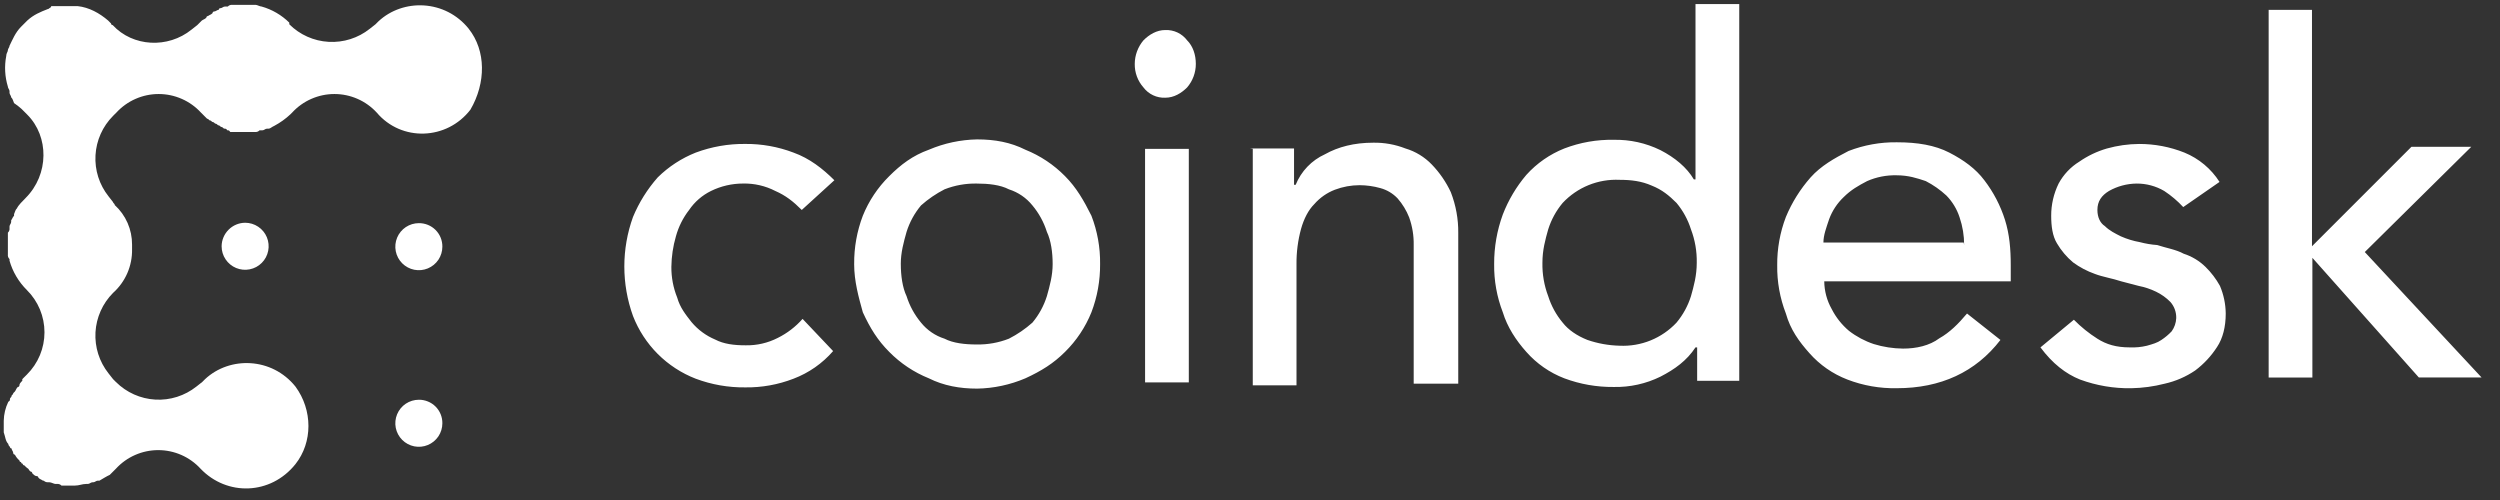
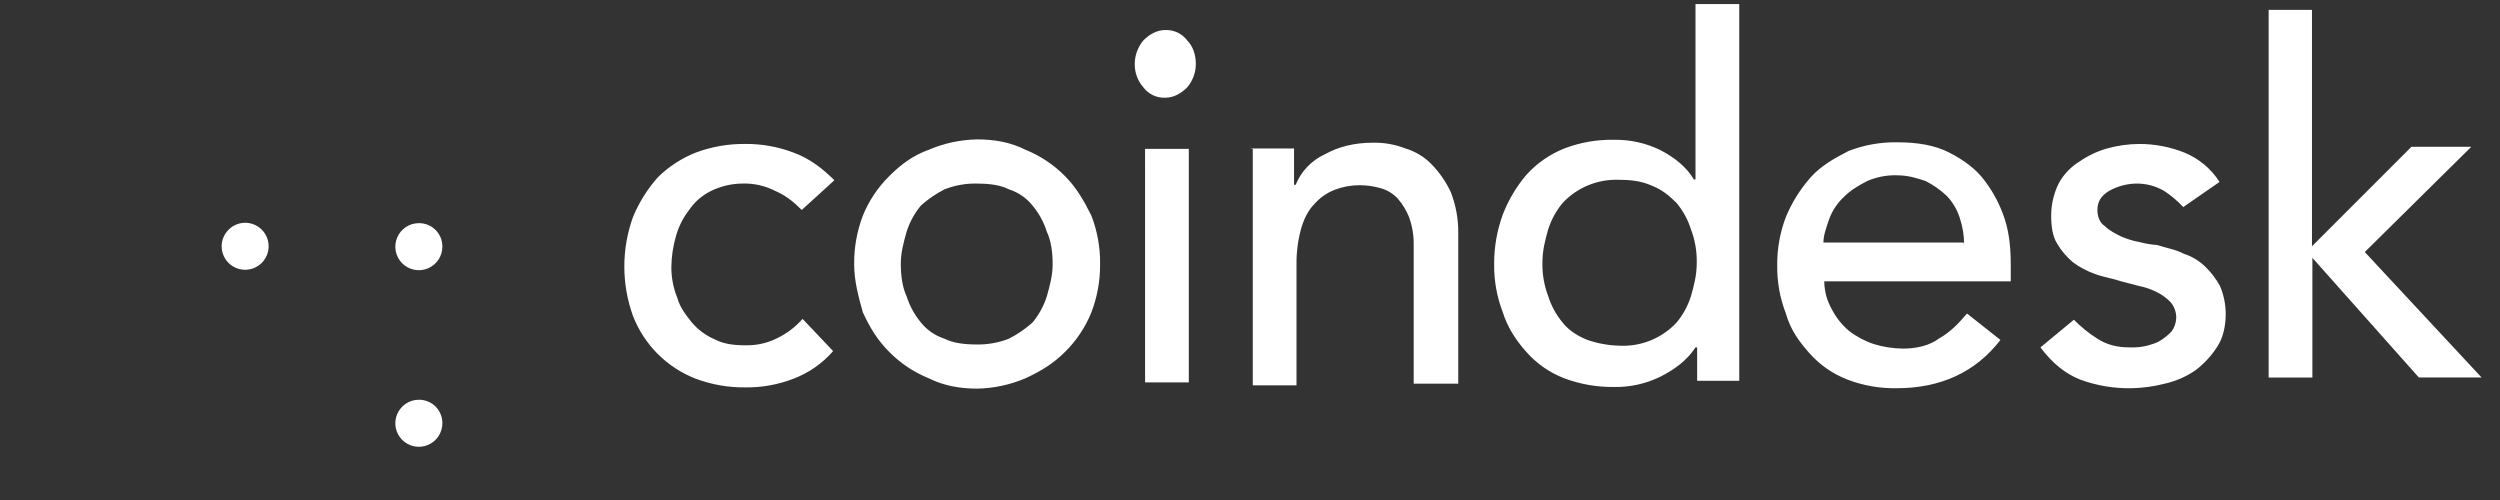
<svg xmlns="http://www.w3.org/2000/svg" width="130" height="26" viewBox="0 0 130 26" fill="none">
  <rect x="0" y="0" width="130" height="26" fill="#333333" stroke="none" />
  <path d="M11.524 12.806C11.524 13.048 11.595 13.284 11.73 13.485C11.864 13.686 12.055 13.843 12.279 13.936C12.502 14.028 12.748 14.053 12.985 14.005C13.223 13.958 13.441 13.842 13.611 13.671C13.783 13.5 13.899 13.282 13.946 13.044C13.993 12.807 13.969 12.561 13.877 12.338C13.784 12.114 13.627 11.923 13.426 11.789C13.225 11.655 12.989 11.583 12.747 11.583C12.423 11.586 12.114 11.716 11.886 11.945C11.657 12.174 11.527 12.482 11.524 12.806ZM21.78 11.604C21.538 11.604 21.302 11.676 21.1 11.81C20.899 11.945 20.743 12.136 20.65 12.359C20.557 12.582 20.533 12.828 20.58 13.066C20.628 13.303 20.744 13.521 20.915 13.692C21.086 13.863 21.304 13.979 21.541 14.027C21.779 14.074 22.024 14.05 22.248 13.957C22.471 13.864 22.662 13.708 22.797 13.507C22.931 13.305 23.003 13.069 23.003 12.827C23.005 12.666 22.974 12.506 22.914 12.357C22.853 12.208 22.763 12.072 22.649 11.958C22.535 11.844 22.399 11.754 22.25 11.693C22.101 11.633 21.941 11.602 21.78 11.604ZM21.78 20.787C21.538 20.787 21.302 20.859 21.1 20.993C20.899 21.128 20.743 21.319 20.65 21.542C20.557 21.766 20.533 22.012 20.58 22.249C20.628 22.486 20.744 22.704 20.915 22.875C21.086 23.046 21.304 23.163 21.541 23.21C21.779 23.257 22.024 23.233 22.248 23.14C22.471 23.048 22.662 22.891 22.797 22.69C22.931 22.489 23.003 22.252 23.003 22.01C23.005 21.849 22.974 21.689 22.914 21.54C22.853 21.391 22.763 21.255 22.649 21.141C22.535 21.027 22.399 20.937 22.25 20.877C22.101 20.816 21.941 20.785 21.78 20.787Z" fill="white" />
-   <path d="M24.376 1.498C23.153 -0.025 20.965 -0.09 19.677 1.112L19.527 1.262L19.227 1.498C18.622 1.979 17.861 2.22 17.09 2.176C16.318 2.133 15.59 1.808 15.043 1.262V1.177C14.641 0.781 14.147 0.493 13.605 0.34C13.519 0.34 13.369 0.254 13.305 0.254H12.082C12.038 0.248 11.994 0.253 11.953 0.268C11.912 0.283 11.875 0.308 11.846 0.34H11.695C11.61 0.34 11.545 0.426 11.459 0.426C11.448 0.425 11.437 0.427 11.426 0.432C11.416 0.436 11.406 0.442 11.398 0.45C11.39 0.458 11.384 0.468 11.38 0.478C11.375 0.489 11.373 0.5 11.374 0.511C11.288 0.511 11.223 0.597 11.138 0.597C11.126 0.597 11.115 0.599 11.104 0.603C11.094 0.607 11.085 0.614 11.076 0.622C11.068 0.63 11.062 0.639 11.058 0.65C11.054 0.66 11.052 0.672 11.052 0.683C10.966 0.769 10.902 0.769 10.816 0.833C10.805 0.833 10.793 0.835 10.783 0.839C10.772 0.843 10.763 0.85 10.755 0.858C10.747 0.866 10.74 0.875 10.736 0.886C10.732 0.896 10.73 0.908 10.73 0.919C10.644 1.005 10.58 1.005 10.494 1.069L10.408 1.155L10.258 1.305L9.958 1.541C8.735 2.529 6.911 2.442 5.86 1.305C5.848 1.306 5.837 1.303 5.827 1.299C5.816 1.295 5.807 1.289 5.799 1.281C5.791 1.273 5.784 1.263 5.78 1.253C5.776 1.242 5.774 1.231 5.774 1.22L5.624 1.069C5.173 0.683 4.636 0.383 4.036 0.318H2.662C2.662 0.404 2.576 0.404 2.512 0.469H2.491C2.104 0.619 1.74 0.769 1.418 1.069L1.332 1.155L1.096 1.391C0.796 1.692 0.645 2.078 0.495 2.379C0.495 2.464 0.409 2.529 0.409 2.615C0.409 2.7 0.324 2.765 0.324 2.915C0.223 3.443 0.252 3.988 0.409 4.503C0.409 4.588 0.495 4.653 0.495 4.739V4.824C0.495 4.91 0.581 4.975 0.581 5.06C0.667 5.146 0.667 5.211 0.731 5.361C0.867 5.452 0.996 5.552 1.117 5.661L1.268 5.811L1.418 5.962C2.555 7.099 2.555 9.073 1.332 10.296C1.182 10.446 0.946 10.682 0.882 10.832C0.796 10.918 0.796 10.983 0.731 11.133V11.219C0.646 11.305 0.646 11.369 0.581 11.455V11.54C0.581 11.626 0.495 11.691 0.495 11.776V11.862C0.501 11.905 0.496 11.95 0.481 11.991C0.466 12.032 0.442 12.069 0.41 12.098V13.235C0.404 13.279 0.409 13.323 0.424 13.364C0.439 13.405 0.463 13.441 0.495 13.471V13.557C0.66 14.134 0.971 14.658 1.396 15.081C1.687 15.368 1.917 15.711 2.075 16.088C2.232 16.466 2.313 16.871 2.313 17.28C2.313 17.689 2.232 18.094 2.075 18.471C1.917 18.849 1.687 19.191 1.396 19.479L1.31 19.565L1.16 19.715V19.801C1.074 19.887 1.01 19.951 1.01 20.037C1.01 20.048 1.008 20.059 1.004 20.07C1 20.081 0.993 20.09 0.985 20.098C0.977 20.106 0.968 20.112 0.957 20.117C0.947 20.121 0.936 20.123 0.924 20.123C0.838 20.209 0.838 20.273 0.774 20.359L0.688 20.445C0.688 20.53 0.602 20.53 0.602 20.595C0.602 20.659 0.517 20.68 0.517 20.745C0.517 20.831 0.517 20.831 0.431 20.895C0.282 21.203 0.201 21.54 0.195 21.883V22.483C0.281 22.719 0.281 22.934 0.431 23.084C0.434 23.114 0.444 23.142 0.458 23.168C0.473 23.194 0.493 23.216 0.517 23.234C0.516 23.246 0.518 23.257 0.523 23.267C0.527 23.278 0.533 23.288 0.541 23.296C0.549 23.303 0.559 23.31 0.569 23.314C0.58 23.318 0.591 23.32 0.602 23.32C0.602 23.406 0.688 23.47 0.688 23.556C0.688 23.567 0.69 23.579 0.694 23.589C0.698 23.6 0.705 23.609 0.713 23.617C0.721 23.625 0.73 23.632 0.741 23.636C0.751 23.64 0.763 23.642 0.774 23.642C0.831 23.758 0.911 23.86 1.01 23.942C1.01 23.954 1.012 23.965 1.016 23.976C1.02 23.986 1.027 23.996 1.035 24.004C1.043 24.012 1.052 24.018 1.063 24.022C1.073 24.026 1.084 24.028 1.096 24.028C1.095 24.04 1.098 24.051 1.102 24.061C1.106 24.072 1.112 24.081 1.12 24.089C1.128 24.097 1.138 24.104 1.148 24.108C1.159 24.112 1.17 24.114 1.182 24.114C1.181 24.125 1.183 24.137 1.188 24.147C1.192 24.158 1.198 24.167 1.206 24.175C1.214 24.183 1.224 24.19 1.234 24.194C1.245 24.198 1.256 24.2 1.267 24.2L1.353 24.286C1.439 24.371 1.503 24.371 1.503 24.436L1.589 24.522C1.6 24.521 1.612 24.523 1.622 24.528C1.633 24.532 1.642 24.538 1.65 24.546C1.658 24.554 1.665 24.564 1.669 24.574C1.673 24.585 1.675 24.596 1.675 24.607C1.761 24.693 1.825 24.758 1.911 24.758C1.922 24.757 1.933 24.759 1.944 24.764C1.954 24.768 1.964 24.774 1.972 24.782C1.98 24.79 1.986 24.8 1.991 24.81C1.995 24.821 1.997 24.832 1.997 24.843C2.082 24.929 2.147 24.929 2.233 24.994H2.275C2.361 25.079 2.425 25.079 2.575 25.079C2.661 25.079 2.811 25.165 2.876 25.165H2.962C3.005 25.16 3.049 25.165 3.09 25.18C3.131 25.195 3.168 25.219 3.198 25.251H3.884C4.12 25.251 4.27 25.165 4.485 25.165H4.571C4.657 25.165 4.721 25.079 4.807 25.079H4.849C4.935 25.079 5 24.994 5.085 24.994H5.171C5.321 24.908 5.557 24.758 5.708 24.693L5.944 24.457L6.029 24.372C6.309 24.067 6.649 23.824 7.028 23.658C7.406 23.492 7.815 23.406 8.229 23.406C8.642 23.406 9.051 23.492 9.43 23.658C9.808 23.824 10.148 24.067 10.428 24.372C11.801 25.809 14.075 25.745 15.363 24.136C16.264 22.998 16.264 21.325 15.363 20.101C14.14 18.578 11.951 18.514 10.664 19.715L10.514 19.865L10.213 20.101C9.608 20.581 8.848 20.823 8.077 20.779C7.305 20.736 6.577 20.41 6.029 19.865L5.879 19.715L5.643 19.415C5.163 18.809 4.922 18.049 4.965 17.278C5.009 16.506 5.334 15.778 5.879 15.231C6.198 14.945 6.451 14.594 6.622 14.202C6.792 13.809 6.876 13.384 6.867 12.956V12.72C6.869 12.333 6.79 11.95 6.635 11.595C6.479 11.24 6.251 10.922 5.965 10.661C5.965 10.575 5.88 10.575 5.88 10.511L5.644 10.21C5.163 9.605 4.922 8.845 4.966 8.073C5.009 7.302 5.334 6.573 5.88 6.026L5.965 5.94L6.051 5.855C6.331 5.55 6.671 5.307 7.05 5.141C7.428 4.975 7.837 4.889 8.25 4.889C8.664 4.889 9.073 4.975 9.451 5.141C9.83 5.307 10.17 5.55 10.45 5.855L10.536 5.94L10.621 6.026L10.772 6.176C10.857 6.176 10.857 6.262 10.922 6.262C10.986 6.262 11.008 6.348 11.072 6.348C11.136 6.348 11.158 6.434 11.222 6.434C11.287 6.434 11.308 6.52 11.372 6.52C11.437 6.52 11.458 6.605 11.523 6.605C11.587 6.605 11.608 6.691 11.673 6.691C11.737 6.691 11.759 6.691 11.823 6.777C11.909 6.777 11.909 6.777 11.973 6.863H13.261C13.304 6.868 13.348 6.863 13.389 6.848C13.43 6.834 13.467 6.809 13.497 6.777H13.647C13.733 6.777 13.797 6.691 13.883 6.691H13.969C14.055 6.691 14.119 6.605 14.269 6.541C14.573 6.378 14.854 6.176 15.106 5.94L15.192 5.854C15.471 5.55 15.811 5.307 16.19 5.141C16.569 4.975 16.977 4.889 17.391 4.889C17.804 4.889 18.213 4.975 18.592 5.141C18.97 5.307 19.31 5.55 19.59 5.854C20.878 7.378 23.238 7.292 24.461 5.704C25.276 4.309 25.276 2.636 24.375 1.499" fill="white" />
  <path d="M41.692 10.918C41.241 10.467 40.855 10.167 40.318 9.931C39.801 9.665 39.226 9.532 38.645 9.544C38.065 9.543 37.492 9.675 36.971 9.931C36.513 10.156 36.121 10.496 35.834 10.918C35.517 11.326 35.284 11.793 35.147 12.291C34.997 12.807 34.918 13.341 34.911 13.879C34.907 14.423 35.009 14.962 35.212 15.467C35.362 16.003 35.662 16.368 35.963 16.754C36.294 17.147 36.713 17.456 37.186 17.655C37.636 17.891 38.173 17.956 38.774 17.956C39.355 17.968 39.93 17.835 40.447 17.57C40.936 17.327 41.373 16.991 41.734 16.582L43.322 18.256C42.765 18.898 42.057 19.392 41.263 19.693C40.462 20.003 39.61 20.156 38.752 20.144C37.874 20.154 37.001 20.001 36.178 19.693C35.437 19.406 34.765 18.967 34.203 18.406C33.642 17.844 33.204 17.172 32.916 16.432C32.315 14.768 32.315 12.946 32.916 11.282C33.228 10.53 33.664 9.834 34.203 9.223C34.769 8.666 35.44 8.228 36.178 7.935C37.001 7.628 37.874 7.475 38.752 7.485C39.61 7.477 40.461 7.63 41.263 7.935C42.099 8.236 42.786 8.772 43.387 9.373L41.692 10.918M46.842 13.729C46.842 14.329 46.927 14.952 47.142 15.402C47.3 15.905 47.556 16.371 47.893 16.776C48.209 17.169 48.635 17.46 49.116 17.612C49.566 17.848 50.189 17.913 50.79 17.913C51.362 17.923 51.93 17.821 52.463 17.612C52.905 17.387 53.316 17.105 53.686 16.776C54.024 16.371 54.279 15.905 54.437 15.402C54.587 14.866 54.738 14.329 54.738 13.729C54.738 13.128 54.652 12.506 54.437 12.055C54.279 11.553 54.024 11.086 53.686 10.682C53.37 10.289 52.944 9.998 52.463 9.845C52.013 9.609 51.39 9.545 50.79 9.545C50.217 9.534 49.649 9.636 49.116 9.845C48.674 10.071 48.263 10.352 47.893 10.682C47.555 11.086 47.3 11.553 47.142 12.055C46.991 12.591 46.841 13.128 46.841 13.729L46.842 13.729ZM44.417 13.729C44.409 12.871 44.562 12.02 44.867 11.218C45.179 10.445 45.647 9.744 46.241 9.159C46.842 8.558 47.464 8.086 48.3 7.786C49.095 7.447 49.947 7.265 50.811 7.249C51.733 7.249 52.549 7.399 53.321 7.786C54.094 8.097 54.796 8.565 55.381 9.159C55.981 9.76 56.368 10.446 56.754 11.218C57.063 12.019 57.216 12.871 57.205 13.729C57.212 14.586 57.06 15.438 56.754 16.239C56.442 17.012 55.975 17.714 55.381 18.299C54.78 18.899 54.158 19.286 53.321 19.672C52.527 20.01 51.674 20.193 50.811 20.208C49.91 20.208 49.073 20.058 48.3 19.672C47.527 19.36 46.826 18.893 46.241 18.299C45.64 17.698 45.253 17.076 44.867 16.239C44.653 15.467 44.416 14.63 44.416 13.729L44.417 13.729ZM59.544 19.886H61.818V7.742H59.543L59.544 19.886ZM59.007 3.322C59.01 2.874 59.169 2.441 59.458 2.099C59.758 1.798 60.144 1.562 60.595 1.562C60.814 1.553 61.032 1.597 61.23 1.69C61.428 1.784 61.6 1.924 61.732 2.099C62.033 2.399 62.183 2.85 62.183 3.322C62.184 3.77 62.024 4.204 61.732 4.545C61.432 4.845 61.046 5.081 60.595 5.081C60.376 5.091 60.158 5.047 59.96 4.953C59.762 4.86 59.59 4.72 59.458 4.545C59.16 4.208 58.999 3.772 59.007 3.322L59.007 3.322ZM64.994 7.72H67.29V9.609H67.375C67.661 8.904 68.206 8.335 68.899 8.021C69.585 7.635 70.422 7.42 71.409 7.42C71.981 7.41 72.55 7.512 73.083 7.72C73.605 7.875 74.079 8.164 74.456 8.557C74.862 8.979 75.196 9.464 75.443 9.995C75.706 10.672 75.838 11.393 75.829 12.119V19.951H73.512V12.742C73.521 12.252 73.441 11.765 73.276 11.304C73.134 10.943 72.931 10.609 72.675 10.317C72.43 10.058 72.118 9.872 71.774 9.78C71.424 9.682 71.064 9.632 70.701 9.63C70.261 9.63 69.825 9.71 69.413 9.866C69 10.025 68.632 10.283 68.341 10.617C68.04 10.917 67.804 11.368 67.654 11.904C67.492 12.499 67.413 13.112 67.418 13.728V20.037H65.144V7.742M84.219 17.977C84.77 18.003 85.32 17.909 85.831 17.702C86.343 17.494 86.802 17.178 87.18 16.775C87.517 16.371 87.772 15.904 87.93 15.402C88.081 14.865 88.231 14.329 88.231 13.664C88.243 13.071 88.141 12.481 87.93 11.926C87.772 11.424 87.517 10.957 87.18 10.553C86.793 10.166 86.428 9.866 85.892 9.652C85.356 9.416 84.819 9.351 84.219 9.351C83.667 9.325 83.117 9.419 82.606 9.626C82.095 9.834 81.635 10.15 81.258 10.553C80.92 10.957 80.665 11.424 80.507 11.926C80.356 12.462 80.206 12.999 80.206 13.664C80.194 14.257 80.296 14.847 80.507 15.402C80.665 15.904 80.92 16.371 81.258 16.775C81.558 17.161 82.009 17.462 82.545 17.676C83.084 17.862 83.648 17.963 84.218 17.977L84.219 17.977ZM90.527 19.801H88.252V18.063H88.166C87.716 18.75 87.094 19.2 86.343 19.586C85.589 19.956 84.757 20.14 83.918 20.123C83.039 20.132 82.166 19.98 81.343 19.672C80.584 19.38 79.907 18.909 79.369 18.299C78.833 17.698 78.382 17.012 78.146 16.239C77.837 15.439 77.684 14.587 77.696 13.729C77.692 12.851 77.844 11.979 78.146 11.154C78.436 10.404 78.849 9.708 79.369 9.095C79.913 8.491 80.589 8.021 81.343 7.721C82.165 7.406 83.039 7.253 83.918 7.27C84.757 7.253 85.589 7.437 86.343 7.807C87.094 8.193 87.716 8.708 88.081 9.33H88.166V0.211H90.441V19.801H90.527ZM102.135 12.742C102.137 12.253 102.057 11.767 101.899 11.304C101.761 10.877 101.526 10.487 101.212 10.167C100.89 9.869 100.529 9.616 100.139 9.416C99.689 9.265 99.238 9.115 98.616 9.115C98.092 9.103 97.572 9.205 97.092 9.416C96.642 9.652 96.256 9.866 95.869 10.252C95.535 10.569 95.279 10.958 95.118 11.389C94.968 11.84 94.818 12.226 94.818 12.612H102.113L102.135 12.742ZM94.861 14.63C94.867 15.134 94.999 15.628 95.247 16.067C95.468 16.503 95.775 16.89 96.148 17.205C96.536 17.504 96.971 17.736 97.436 17.891C97.929 18.043 98.443 18.122 98.959 18.127C99.646 18.127 100.332 17.977 100.847 17.591C101.384 17.29 101.835 16.84 102.285 16.303L104.023 17.677C102.735 19.35 100.912 20.187 98.638 20.187C97.758 20.204 96.884 20.052 96.063 19.736C95.304 19.444 94.627 18.973 94.089 18.363C93.552 17.762 93.101 17.14 92.866 16.304C92.556 15.503 92.403 14.651 92.415 13.793C92.407 12.936 92.56 12.084 92.866 11.283C93.178 10.53 93.613 9.834 94.153 9.223C94.69 8.623 95.376 8.236 96.127 7.85C96.927 7.541 97.78 7.387 98.638 7.399C99.71 7.399 100.612 7.549 101.363 7.935C102.114 8.322 102.735 8.772 103.186 9.373C103.66 9.992 104.024 10.689 104.259 11.433C104.495 12.184 104.559 12.956 104.559 13.793V14.63L94.861 14.63ZM113.528 10.768C113.234 10.45 112.902 10.169 112.541 9.931C112.105 9.675 111.608 9.542 111.103 9.545C110.599 9.551 110.105 9.683 109.666 9.931C109.279 10.167 109.065 10.467 109.065 10.918C109.065 11.305 109.215 11.605 109.451 11.755C109.687 11.991 109.987 12.141 110.288 12.291C110.604 12.431 110.935 12.531 111.275 12.592C111.57 12.67 111.872 12.721 112.176 12.742C112.627 12.892 113.164 12.978 113.55 13.193C113.977 13.33 114.366 13.565 114.687 13.879C114.984 14.17 115.237 14.503 115.438 14.867C115.631 15.321 115.733 15.81 115.738 16.304C115.738 16.991 115.588 17.591 115.288 18.042C114.984 18.514 114.599 18.928 114.15 19.265C113.669 19.592 113.13 19.825 112.563 19.952C111.995 20.098 111.411 20.177 110.825 20.188C109.918 20.203 109.016 20.05 108.164 19.737C107.413 19.437 106.727 18.9 106.104 18.064L107.842 16.626C108.211 17.001 108.621 17.332 109.065 17.613C109.537 17.914 110.053 18.064 110.739 18.064C111.042 18.078 111.345 18.049 111.64 17.978C111.941 17.892 112.177 17.828 112.391 17.678C112.587 17.549 112.767 17.398 112.928 17.227C113.072 17.026 113.154 16.788 113.164 16.541C113.172 16.234 113.065 15.935 112.863 15.704C112.646 15.483 112.392 15.301 112.112 15.167C111.826 15.029 111.523 14.928 111.211 14.867L110.31 14.631C109.859 14.481 109.322 14.395 108.937 14.245C108.53 14.102 108.146 13.899 107.799 13.644C107.466 13.365 107.184 13.031 106.963 12.657C106.727 12.27 106.662 11.755 106.662 11.219C106.66 10.639 106.793 10.066 107.048 9.545C107.3 9.079 107.67 8.686 108.121 8.408C108.56 8.103 109.045 7.871 109.559 7.722C110.104 7.57 110.666 7.49 111.232 7.486C112.041 7.484 112.842 7.636 113.593 7.936C114.343 8.244 114.98 8.776 115.416 9.46L113.528 10.768M117.948 0.512H120.223V12.806L125.394 7.635H128.505L122.969 13.106L129.042 19.629H125.78L120.244 13.407V19.63H117.97V0.511" fill="white" />
</svg>